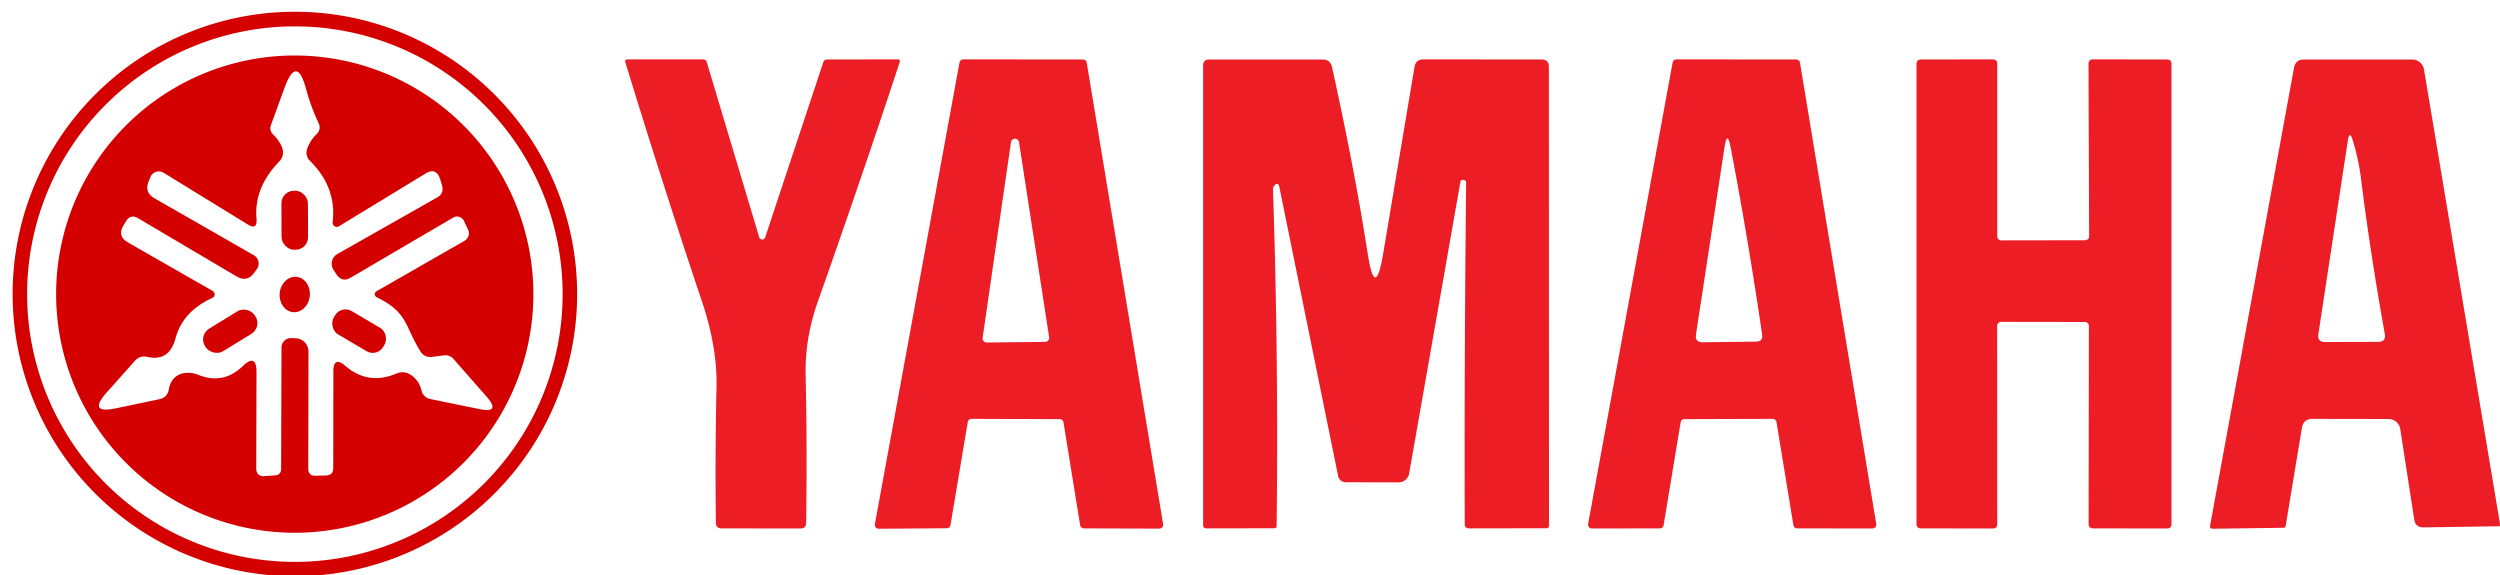
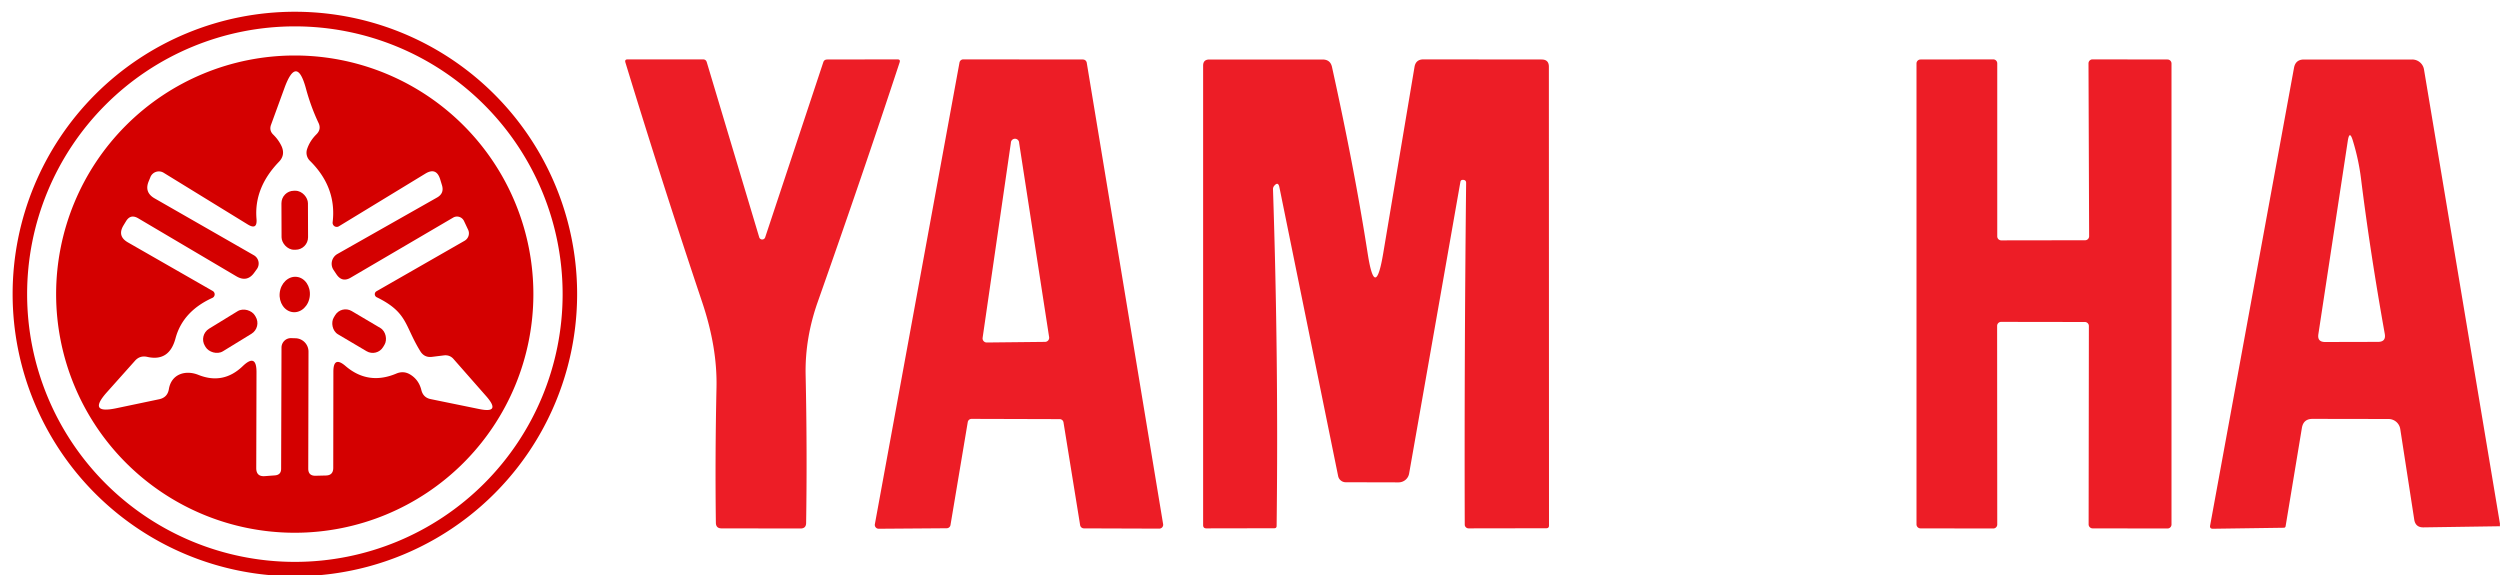
<svg xmlns="http://www.w3.org/2000/svg" version="1.1" viewBox="0.00 0.00 200.00 46.00">
  <path fill="#d40000" d="   M 46.17 23.52   A 22.58 22.58 0.0 0 1 23.59 46.10   A 22.58 22.58 0.0 0 1 1.01 23.52   A 22.58 22.58 0.0 0 1 23.59 0.94   A 22.58 22.58 0.0 0 1 46.17 23.52   Z   M 45.01 23.53   A 21.42 21.42 0.0 0 0 23.59 2.11   A 21.42 21.42 0.0 0 0 2.17 23.53   A 21.42 21.42 0.0 0 0 23.59 44.95   A 21.42 21.42 0.0 0 0 45.01 23.53   Z" />
  <path fill="#d40000" d="   M 42.67 23.53   A 19.09 19.09 0.0 0 1 23.58 42.62   A 19.09 19.09 0.0 0 1 4.49 23.53   A 19.09 19.09 0.0 0 1 23.58 4.44   A 19.09 19.09 0.0 0 1 42.67 23.53   Z   M 17.02 23.28   A 0.31 0.31 0.0 0 1 16.99 23.83   C 15.56 24.48 14.46 25.50 14.04 27.07   Q 13.54 28.95 11.78 28.55   Q 11.19 28.42 10.80 28.86   L 8.55 31.38   Q 6.97 33.15 9.30 32.66   L 12.73 31.94   Q 13.40 31.80 13.51 31.13   C 13.71 29.91 14.85 29.58 15.87 29.99   Q 17.86 30.79 19.42 29.29   Q 20.52 28.24 20.52 29.76   L 20.50 37.45   Q 20.50 38.15 21.20 38.09   L 22.00 38.03   Q 22.49 37.99 22.49 37.50   L 22.52 27.81   A 0.76 0.75 -89.3 0 1 23.29 27.05   L 23.63 27.06   A 1.07 1.07 0.0 0 1 24.68 28.13   L 24.66 37.49   Q 24.66 38.07 25.24 38.06   L 26.07 38.04   Q 26.66 38.03 26.66 37.43   L 26.67 29.73   Q 26.67 28.45 27.64 29.28   Q 29.46 30.84 31.72 29.88   Q 32.30 29.64 32.83 29.97   Q 33.51 30.39 33.71 31.21   Q 33.86 31.81 34.46 31.93   L 38.32 32.72   Q 40.12 33.10 38.91 31.71   L 36.29 28.73   Q 35.99 28.38 35.52 28.43   L 34.55 28.55   Q 33.94 28.62 33.62 28.09   C 32.35 26.03 32.63 25.00 30.14 23.78   A 0.27 0.27 0.0 0 1 30.12 23.30   L 37.17 19.26   A 0.69 0.68 -27.8 0 0 37.45 18.38   L 37.12 17.68   A 0.62 0.61 61.9 0 0 36.25 17.41   L 28.06 22.21   Q 27.37 22.62 26.92 21.95   L 26.68 21.59   A 0.90 0.89 -31.8 0 1 26.99 20.32   L 34.95 15.81   Q 35.57 15.47 35.35 14.79   L 35.21 14.33   Q 34.90 13.36 34.03 13.89   L 27.10 18.11   A 0.33 0.33 0.0 0 1 26.61 17.79   Q 26.95 14.99 24.79 12.86   A 0.91 0.90 -59.7 0 1 24.56 11.95   Q 24.78 11.27 25.33 10.73   Q 25.72 10.33 25.48 9.83   Q 24.87 8.54 24.48 7.10   Q 23.74 4.35 22.76 7.03   L 21.68 9.99   Q 21.52 10.44 21.86 10.77   Q 22.30 11.20 22.54 11.73   Q 22.83 12.42 22.31 12.95   Q 20.31 15.03 20.52 17.51   Q 20.60 18.44 19.81 17.95   L 13.09 13.82   A 0.73 0.73 0.0 0 0 12.04 14.15   L 11.91 14.47   Q 11.51 15.38 12.37 15.87   L 20.31 20.42   A 0.76 0.76 0.0 0 1 20.56 21.51   L 20.35 21.80   Q 19.78 22.61 18.92 22.11   L 11.05 17.46   Q 10.44 17.10 10.08 17.70   L 9.88 18.03   Q 9.36 18.89 10.23 19.39   L 17.02 23.28   Z" />
  <path fill="#ed1d26" d="   M 60.74 18.99   A 0.25 0.25 0.0 0 0 61.21 19.00   L 65.86 4.99   Q 65.93 4.76 66.18 4.76   L 71.80 4.75   Q 72.05 4.75 71.97 4.99   Q 69.02 13.95 65.42 24.15   Q 64.39 27.07 64.45 29.99   Q 64.58 36.01 64.49 41.85   Q 64.48 42.28 64.04 42.28   L 57.72 42.27   Q 57.28 42.27 57.27 41.83   Q 57.20 36.54 57.32 30.99   Q 57.39 27.80 56.18 24.19   Q 53.03 14.80 50.03 4.99   Q 49.96 4.75 50.21 4.75   L 56.24 4.75   Q 56.47 4.75 56.54 4.97   L 60.74 18.99   Z" />
  <path fill="#ed1d26" d="   M 77.42 33.77   L 76.04 42.00   A 0.31 0.31 0.0 0 1 75.74 42.26   L 70.29 42.30   A 0.31 0.31 0.0 0 1 69.99 41.93   L 76.76 5.00   A 0.31 0.31 0.0 0 1 77.07 4.75   L 86.64 4.76   A 0.31 0.31 0.0 0 1 86.94 5.02   L 93.05 41.93   A 0.31 0.31 0.0 0 1 92.74 42.29   L 86.71 42.27   A 0.31 0.31 0.0 0 1 86.41 42.01   L 85.08 33.79   A 0.31 0.31 0.0 0 0 84.78 33.53   L 77.72 33.51   A 0.31 0.31 0.0 0 0 77.42 33.77   Z   M 78.61 27.02   A 0.33 0.33 0.0 0 0 78.94 27.40   L 83.61 27.35   A 0.33 0.33 0.0 0 0 83.93 26.97   L 81.53 11.43   A 0.33 0.33 0.0 0 0 80.87 11.43   L 78.61 27.02   Z" />
  <path fill="#ed1d26" d="   M 101.94 14.86   Q 101.83 14.99 101.84 15.16   Q 102.29 28.75 102.13 42.07   Q 102.13 42.26 101.94 42.26   L 96.51 42.27   Q 96.25 42.27 96.25 42.01   L 96.25 5.25   Q 96.25 4.76 96.75 4.76   L 105.80 4.76   Q 106.43 4.76 106.56 5.36   Q 108.37 13.56 109.41 20.25   Q 110.01 24.14 110.66 20.25   L 113.16 5.36   Q 113.26 4.75 113.88 4.75   L 123.33 4.76   Q 123.91 4.76 123.91 5.34   L 123.92 42.05   Q 123.92 42.26 123.70 42.26   L 117.49 42.27   A 0.31 0.30 0.0 0 1 117.18 41.97   Q 117.14 28.64 117.29 14.63   Q 117.29 14.41 117.07 14.39   L 117.06 14.39   Q 116.86 14.37 116.83 14.56   Q 114.87 25.73 112.73 37.88   A 0.86 0.85 4.7 0 1 111.88 38.59   L 107.66 38.58   A 0.62 0.62 0.0 0 1 107.05 38.08   L 102.35 14.97   Q 102.25 14.50 101.94 14.86   Z" />
-   <path fill="#ed1d26" d="   M 134.45 33.79   L 133.09 42.01   A 0.31 0.31 0.0 0 1 132.79 42.27   L 127.35 42.28   A 0.31 0.31 0.0 0 1 127.05 41.91   L 133.81 5.00   A 0.31 0.31 0.0 0 1 134.12 4.75   L 143.70 4.76   A 0.31 0.31 0.0 0 1 144.00 5.02   L 150.10 41.92   A 0.31 0.31 0.0 0 1 149.79 42.28   L 143.77 42.27   A 0.31 0.31 0.0 0 1 143.47 42.01   L 142.12 33.77   A 0.31 0.31 0.0 0 0 141.82 33.51   L 134.75 33.53   A 0.31 0.31 0.0 0 0 134.45 33.79   Z   M 136.23 27.38   L 140.48 27.33   Q 141.06 27.32 140.97 26.75   Q 139.80 18.83 138.45 11.78   Q 138.18 10.37 137.96 11.79   L 135.68 26.75   Q 135.58 27.39 136.23 27.38   Z" />
  <path fill="#ed1d26" d="   M 159.77 26.07   L 159.78 41.96   A 0.32 0.32 0.0 0 1 159.46 42.28   L 153.64 42.27   A 0.32 0.32 0.0 0 1 153.32 41.95   L 153.32 5.08   A 0.32 0.32 0.0 0 1 153.64 4.76   L 159.46 4.75   A 0.32 0.32 0.0 0 1 159.78 5.07   L 159.78 18.91   A 0.32 0.32 0.0 0 0 160.10 19.23   L 166.81 19.22   A 0.32 0.32 0.0 0 0 167.13 18.90   L 167.08 5.07   A 0.32 0.32 0.0 0 1 167.40 4.75   L 173.40 4.76   A 0.32 0.32 0.0 0 1 173.72 5.08   L 173.72 41.96   A 0.32 0.32 0.0 0 1 173.40 42.28   L 167.41 42.27   A 0.32 0.32 0.0 0 1 167.09 41.95   L 167.11 26.08   A 0.32 0.32 0.0 0 0 166.79 25.76   L 160.09 25.75   A 0.32 0.32 0.0 0 0 159.77 26.07   Z" />
  <path fill="#ed1d26" d="   M 200.00 41.92   Q 199.98 42.01 200.00 42.10   L 193.88 42.19   Q 193.24 42.20 193.14 41.57   L 192.02 34.32   A 0.95 0.95 0.0 0 0 191.08 33.52   L 185.00 33.51   Q 184.27 33.51 184.15 34.24   L 182.85 42.09   Q 182.83 42.22 182.70 42.22   L 177.03 42.30   Q 176.76 42.30 176.81 42.04   L 183.52 5.43   Q 183.64 4.76 184.32 4.76   L 192.97 4.76   A 0.96 0.95 -4.6 0 1 193.92 5.56   L 200.00 41.92   Z   M 188.88 14.28   Q 188.69 12.76 188.23 11.26   Q 187.96 10.36 187.82 11.29   L 185.47 26.73   Q 185.37 27.36 186.01 27.36   L 190.24 27.35   Q 190.90 27.35 190.78 26.70   Q 189.60 20.09 188.88 14.28   Z" />
  <rect fill="#d40000" x="-1.06" y="-2.36" transform="translate(23.58,17.62) rotate(-0.2)" width="2.12" height="4.72" rx="1.00" />
  <ellipse fill="#d40000" cx="0.00" cy="0.00" transform="translate(23.58,23.56) rotate(96.0)" rx="1.42" ry="1.21" />
  <rect fill="#d40000" x="-2.34" y="-1.06" transform="translate(18.42,26.50) rotate(-31.5)" width="4.68" height="2.12" rx="1.00" />
  <rect fill="#d40000" x="-2.30" y="-1.08" transform="translate(28.73,26.49) rotate(30.6)" width="4.60" height="2.16" rx="0.97" />
</svg>